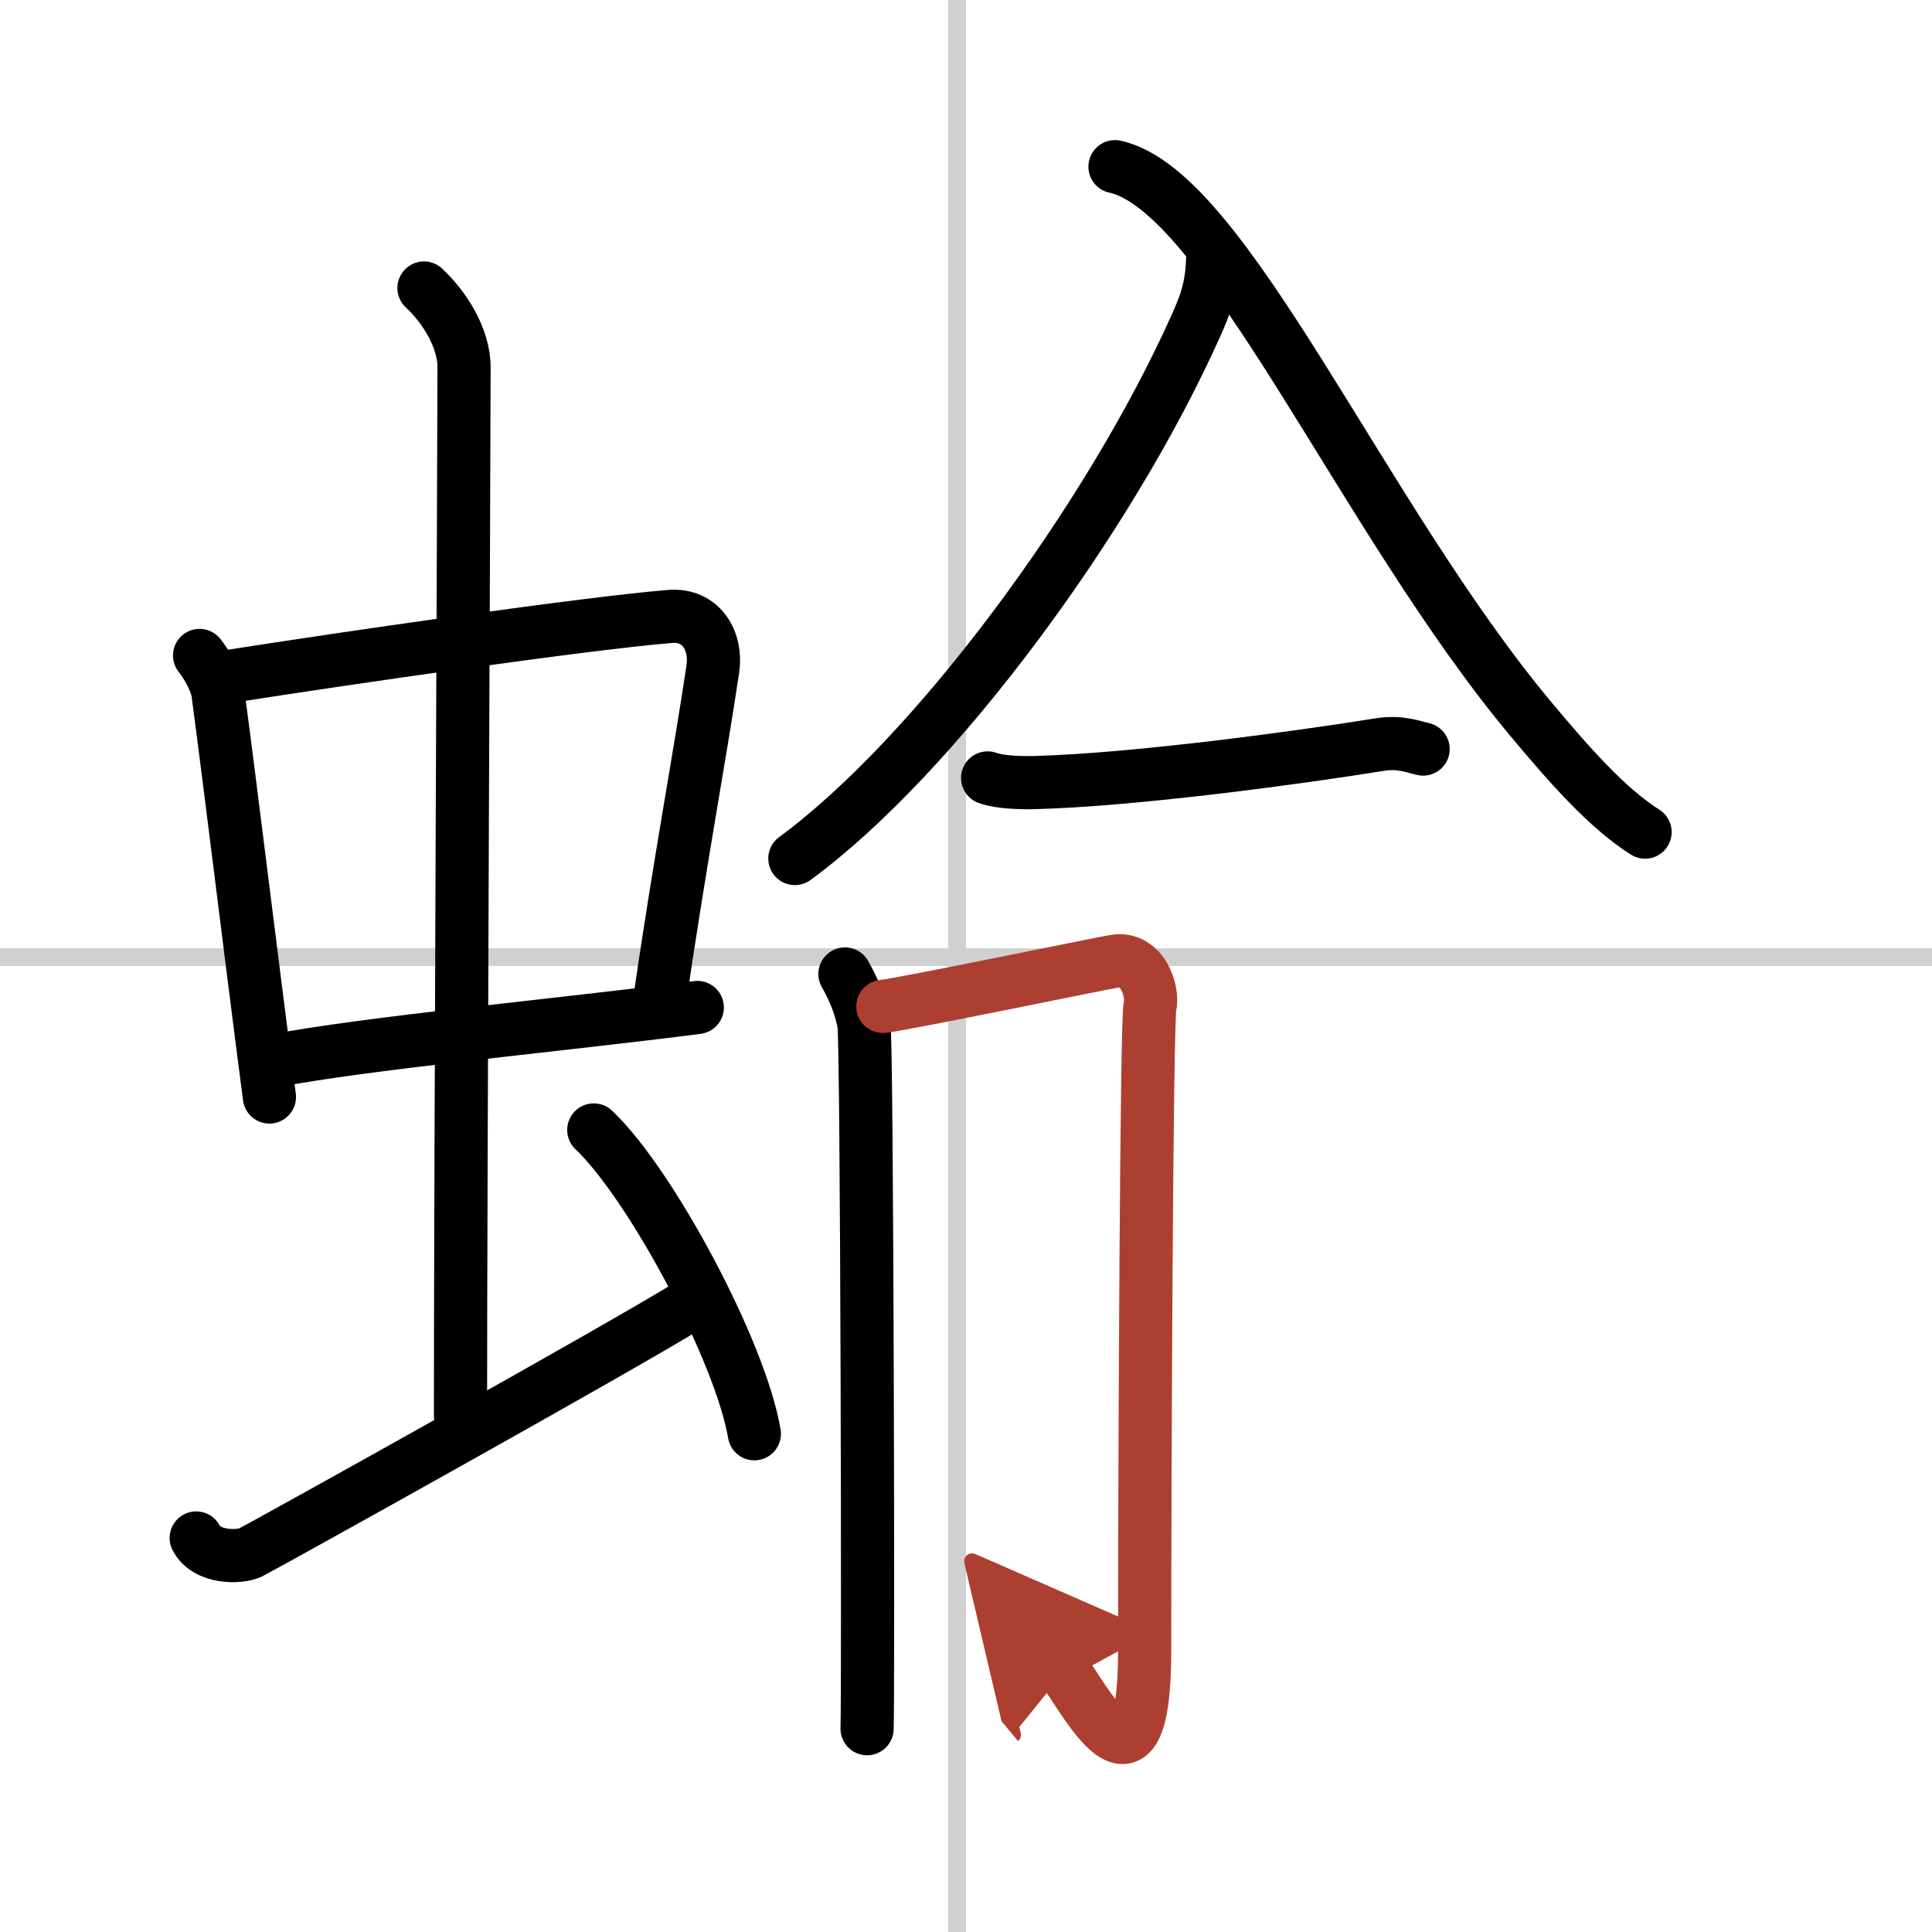
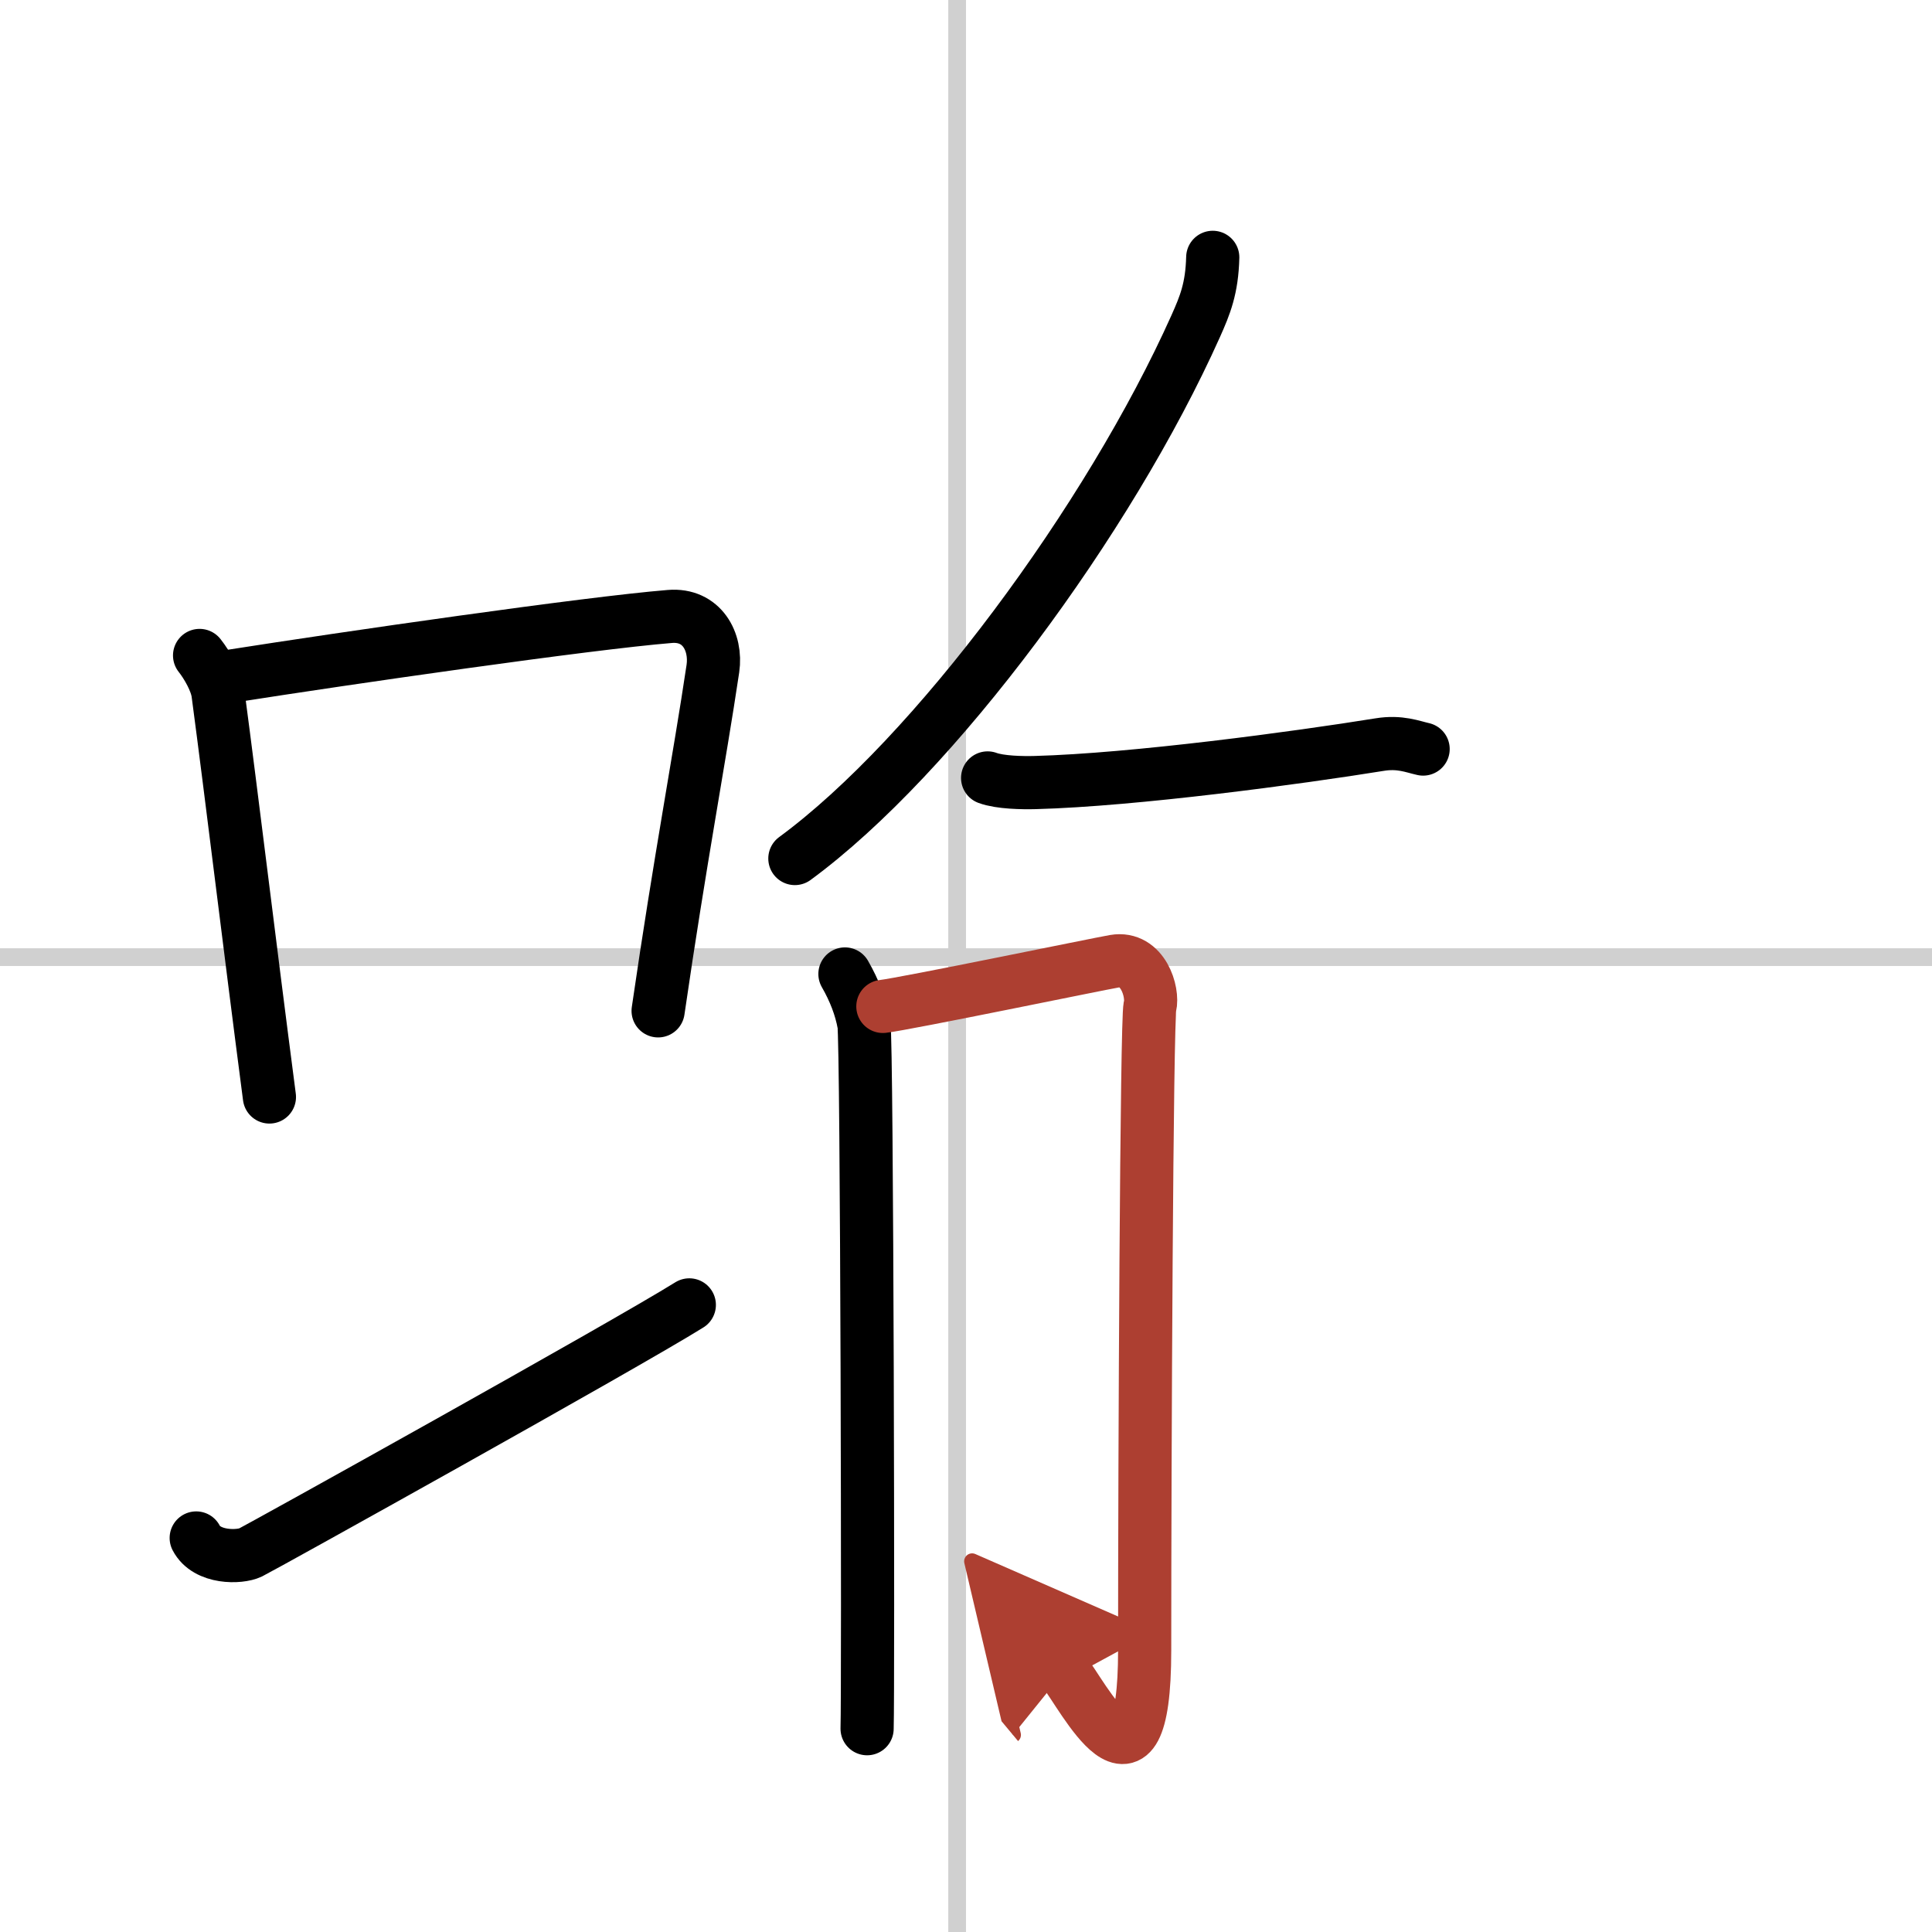
<svg xmlns="http://www.w3.org/2000/svg" width="400" height="400" viewBox="0 0 109 109">
  <defs>
    <marker id="a" markerWidth="4" orient="auto" refX="1" refY="5" viewBox="0 0 10 10">
      <polyline points="0 0 10 5 0 10 1 5" fill="#ad3f31" stroke="#ad3f31" />
    </marker>
  </defs>
  <g fill="none" stroke="#000" stroke-linecap="round" stroke-linejoin="round" stroke-width="3">
-     <rect width="100%" height="100%" fill="#fff" stroke="#fff" />
    <line x1="54" x2="54" y2="109" stroke="#d0d0d0" stroke-width="1" />
    <line x2="109" y1="54" y2="54" stroke="#d0d0d0" stroke-width="1" />
    <path d="m11.26 36.98c0.42 0.53 0.95 1.45 1.04 2.14 0.8 6.01 1.73 13.8 2.9 22.77" />
    <path d="m13.08 38.14c6.43-1.01 20.05-2.98 24.71-3.36 1.81-0.15 2.65 1.43 2.43 2.94-0.77 5.17-1.84 10.72-3.09 19.31" />
-     <path d="m15.43 59.86c5.18-1.01 16.67-2.08 23.91-3.02" />
-     <path d="m23.92 16.25c1.08 1 2.26 2.75 2.26 4.47 0 4.78-0.2 45.78-0.2 59.16" />
    <path d="m11.07 86.77c0.6 1.16 2.46 1.11 3.06 0.82s21.04-11.65 24.76-13.97" />
-     <path d="m33.5 63.75c3.2 3.03 8.26 12.44 9.06 17.14" />
    <path d="m68.421 14.519c-0.045 1.753-0.432 2.698-0.962 3.884-4.883 10.898-14.747 24.26-22.614 30.033" />
-     <path d="m62.906 9.403c6.236 1.363 13.957 19.822 23.513 31.225 2.099 2.508 4.239 4.955 6.393 6.318" />
    <path d="M55.72,43.89c0.7,0.26,1.98,0.28,2.69,0.26C64,44,73.25,42.75,77.83,42.01c1.15-0.19,1.87,0.12,2.46,0.25" />
    <path d="m47.67 54.95c0.54 0.94 0.9 1.88 1.07 2.82 0.18 0.94 0.25 37.64 0.18 39.76" />
    <path d="m49.81 56.78c1.2-0.13 12.18-2.4 13.07-2.55 1.6-0.27 2.2 1.74 2 2.55-0.19 0.77-0.3 25.46-0.3 36.32 0 9.61-3.55 2.41-4.55 1.21" marker-end="url(#a)" stroke="#ad3f31" />
  </g>
</svg>